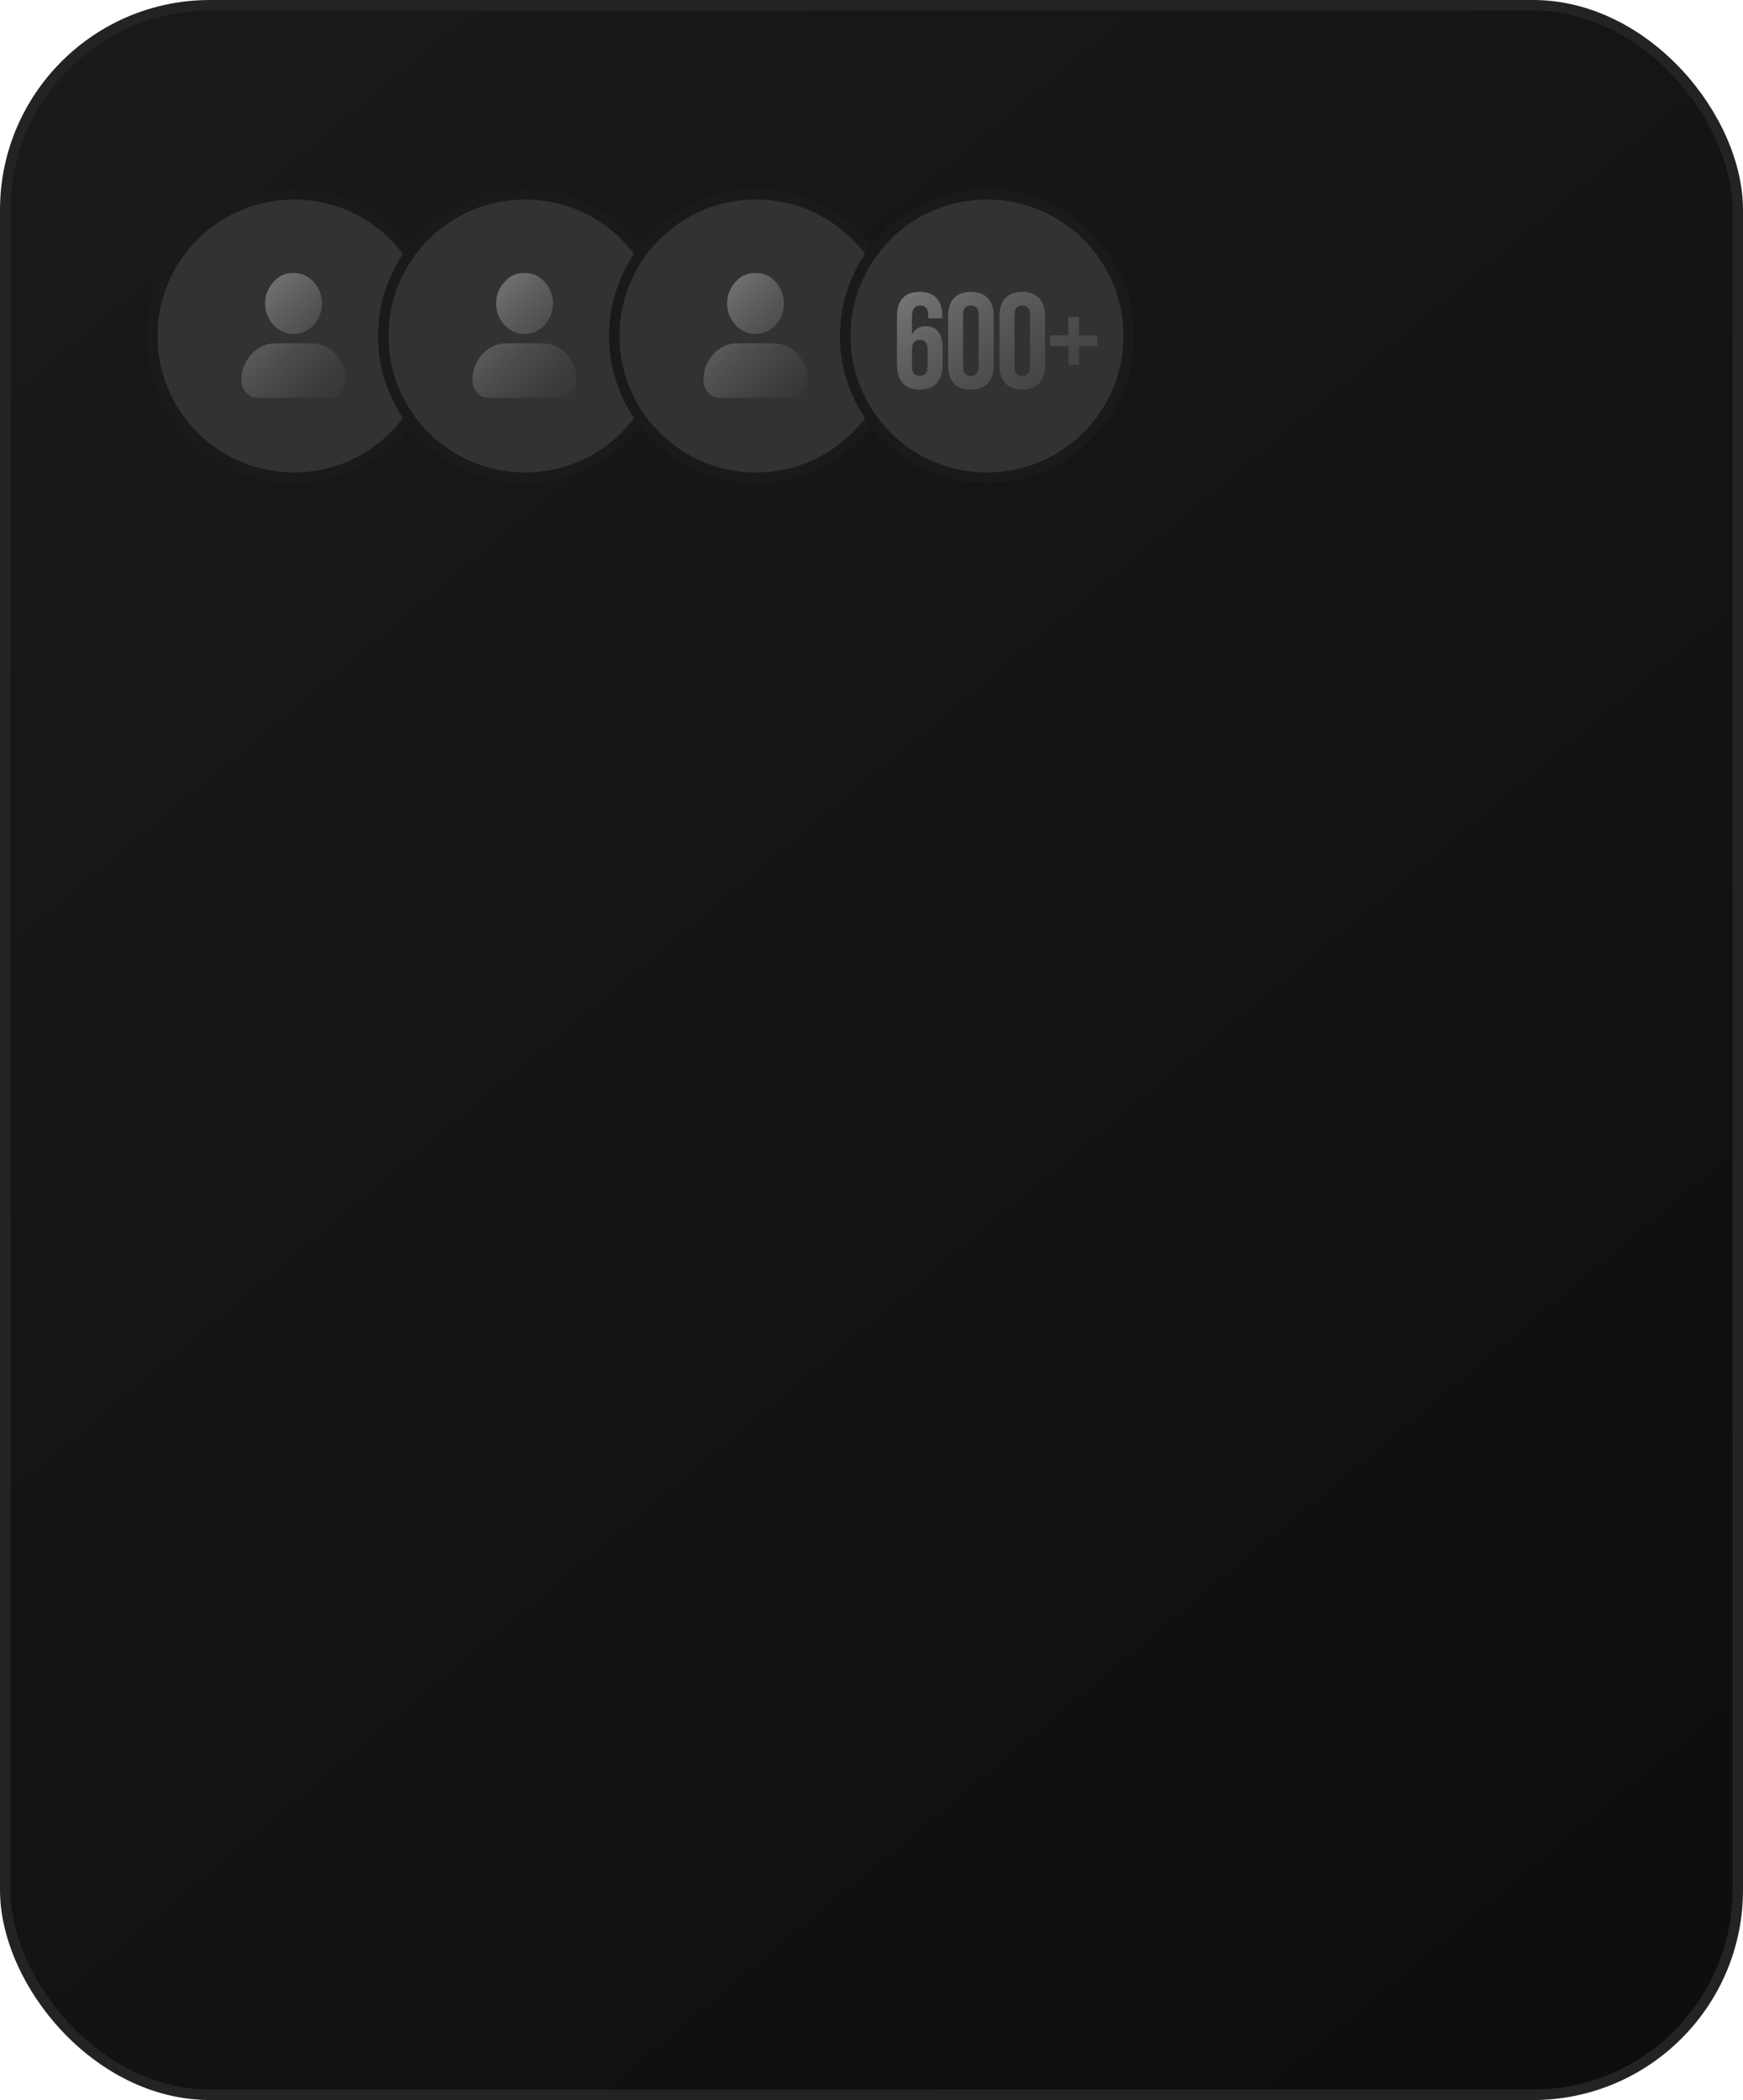
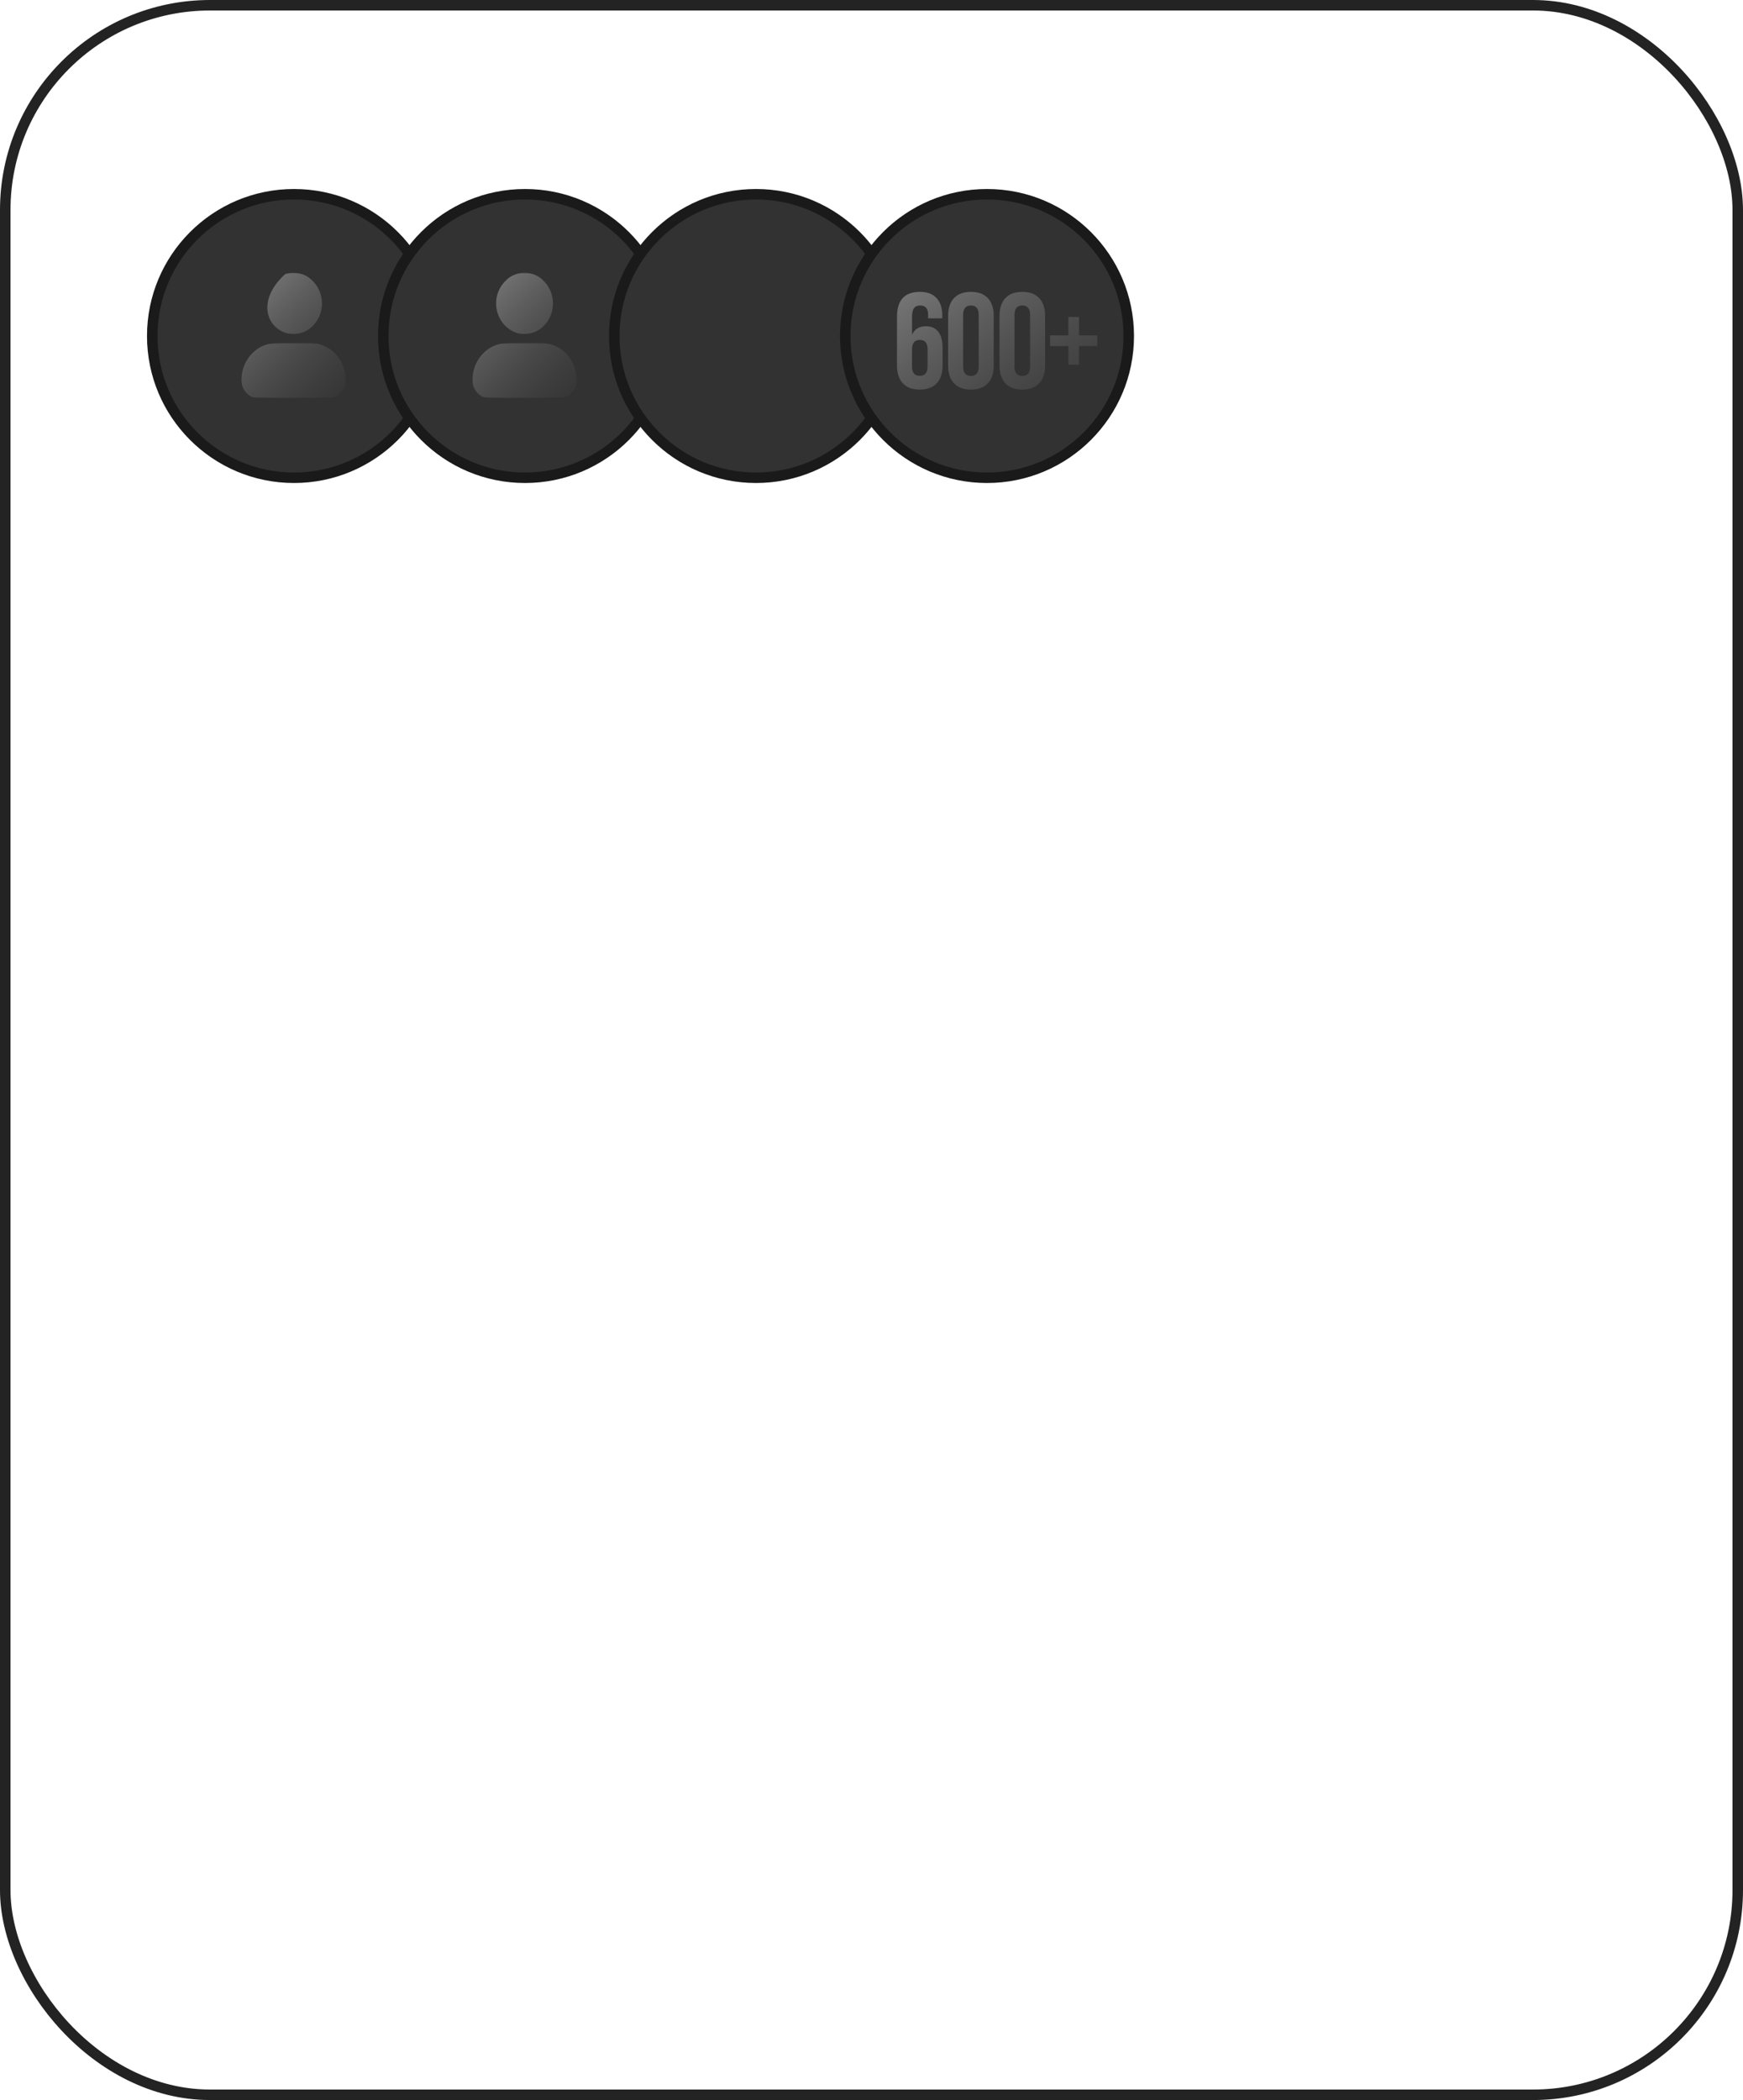
<svg xmlns="http://www.w3.org/2000/svg" width="166" height="200" viewBox="0 0 166 200" fill="none">
-   <rect x="0.5" y="0.5" width="165" height="199" rx="19.5" fill="url(#paint0_linear_386_1030)" />
  <rect x="0.5" y="0.5" width="165" height="199" rx="19.5" stroke="#232323" />
  <circle cx="28" cy="32" r="13.5" fill="#323232" stroke="#1A1A1A" />
-   <path fill-rule="evenodd" clip-rule="evenodd" d="M27.163 26.105C26.681 26.273 26.413 26.452 26.047 26.849C24.607 28.409 25.2 30.981 27.163 31.692C27.365 31.765 27.609 31.798 27.958 31.798C28.738 31.798 29.333 31.533 29.878 30.945C30.93 29.81 30.926 27.994 29.869 26.848C29.31 26.242 28.746 25.995 27.935 26C27.626 26.002 27.351 26.04 27.163 26.105ZM25.425 32.802C24.369 33.101 23.497 33.989 23.154 35.117C22.951 35.781 22.948 36.542 23.146 36.946C23.322 37.304 23.622 37.62 23.931 37.771C24.164 37.884 24.263 37.887 27.958 37.887C31.653 37.887 31.752 37.884 31.985 37.771C32.294 37.62 32.594 37.304 32.77 36.946C32.894 36.693 32.909 36.599 32.905 36.117C32.894 34.556 31.892 33.192 30.47 32.8C30.094 32.696 29.884 32.687 27.936 32.69C26.021 32.693 25.774 32.704 25.425 32.802Z" fill="url(#paint1_linear_386_1030)" />
+   <path fill-rule="evenodd" clip-rule="evenodd" d="M27.163 26.105C24.607 28.409 25.2 30.981 27.163 31.692C27.365 31.765 27.609 31.798 27.958 31.798C28.738 31.798 29.333 31.533 29.878 30.945C30.93 29.81 30.926 27.994 29.869 26.848C29.31 26.242 28.746 25.995 27.935 26C27.626 26.002 27.351 26.04 27.163 26.105ZM25.425 32.802C24.369 33.101 23.497 33.989 23.154 35.117C22.951 35.781 22.948 36.542 23.146 36.946C23.322 37.304 23.622 37.62 23.931 37.771C24.164 37.884 24.263 37.887 27.958 37.887C31.653 37.887 31.752 37.884 31.985 37.771C32.294 37.62 32.594 37.304 32.77 36.946C32.894 36.693 32.909 36.599 32.905 36.117C32.894 34.556 31.892 33.192 30.47 32.8C30.094 32.696 29.884 32.687 27.936 32.69C26.021 32.693 25.774 32.704 25.425 32.802Z" fill="url(#paint1_linear_386_1030)" />
  <circle cx="50" cy="32" r="13.5" fill="#323232" stroke="#1A1A1A" />
  <circle cx="72" cy="32" r="13.5" fill="#323232" stroke="#1A1A1A" />
  <circle cx="94" cy="32" r="13.5" fill="#323232" stroke="#1A1A1A" />
  <path fill-rule="evenodd" clip-rule="evenodd" d="M49.163 26.105C48.681 26.273 48.413 26.452 48.047 26.849C46.607 28.409 47.2 30.981 49.163 31.692C49.365 31.765 49.609 31.798 49.958 31.798C50.737 31.798 51.333 31.533 51.878 30.945C52.93 29.81 52.926 27.994 51.869 26.848C51.31 26.242 50.746 25.995 49.935 26C49.626 26.002 49.35 26.04 49.163 26.105ZM47.425 32.802C46.369 33.101 45.497 33.989 45.154 35.117C44.952 35.781 44.949 36.542 45.146 36.946C45.322 37.304 45.622 37.62 45.931 37.771C46.164 37.884 46.263 37.887 49.958 37.887C53.653 37.887 53.752 37.884 53.985 37.771C54.294 37.62 54.594 37.304 54.77 36.946C54.894 36.693 54.909 36.599 54.905 36.117C54.894 34.556 53.892 33.192 52.47 32.8C52.094 32.696 51.884 32.687 49.936 32.69C48.021 32.693 47.774 32.704 47.425 32.802Z" fill="url(#paint2_linear_386_1030)" />
-   <path fill-rule="evenodd" clip-rule="evenodd" d="M71.163 26.105C70.681 26.273 70.413 26.452 70.047 26.849C68.607 28.409 69.2 30.981 71.163 31.692C71.365 31.765 71.609 31.798 71.958 31.798C72.737 31.798 73.333 31.533 73.878 30.945C74.93 29.81 74.926 27.994 73.869 26.848C73.31 26.242 72.746 25.995 71.935 26C71.626 26.002 71.35 26.04 71.163 26.105ZM69.425 32.802C68.369 33.101 67.497 33.989 67.154 35.117C66.951 35.781 66.948 36.542 67.146 36.946C67.322 37.304 67.622 37.62 67.931 37.771C68.164 37.884 68.263 37.887 71.958 37.887C75.653 37.887 75.752 37.884 75.985 37.771C76.294 37.62 76.594 37.304 76.77 36.946C76.894 36.693 76.909 36.599 76.905 36.117C76.894 34.556 75.892 33.192 74.47 32.8C74.094 32.696 73.884 32.687 71.936 32.69C70.021 32.693 69.774 32.704 69.425 32.802Z" fill="url(#paint3_linear_386_1030)" />
  <path d="M85.429 30.162C85.429 28.585 86.157 27.796 87.613 27.796C88.306 27.796 88.835 27.995 89.199 28.394C89.563 28.784 89.745 29.347 89.745 30.084V30.318H88.393V29.993C88.393 29.395 88.146 29.096 87.652 29.096C87.383 29.096 87.184 29.178 87.054 29.343C86.924 29.508 86.859 29.798 86.859 30.214V31.878C87.11 31.341 87.552 31.072 88.185 31.072C88.705 31.072 89.099 31.25 89.368 31.605C89.637 31.96 89.771 32.476 89.771 33.152V34.816C89.771 35.544 89.585 36.107 89.212 36.506C88.839 36.905 88.302 37.104 87.6 37.104C86.898 37.104 86.361 36.905 85.988 36.506C85.615 36.107 85.429 35.544 85.429 34.816V30.162ZM87.6 32.372C87.106 32.372 86.859 32.671 86.859 33.269V34.907C86.859 35.496 87.106 35.791 87.6 35.791C88.094 35.791 88.341 35.496 88.341 34.907V33.269C88.341 32.671 88.094 32.372 87.6 32.372ZM90.297 30.084C90.297 29.356 90.484 28.793 90.856 28.394C91.229 27.995 91.766 27.796 92.468 27.796C93.17 27.796 93.708 27.995 94.08 28.394C94.453 28.793 94.639 29.356 94.639 30.084V34.816C94.639 35.544 94.453 36.107 94.08 36.506C93.708 36.905 93.17 37.104 92.468 37.104C91.766 37.104 91.229 36.905 90.856 36.506C90.484 36.107 90.297 35.544 90.297 34.816V30.084ZM91.727 34.907C91.727 35.505 91.974 35.804 92.468 35.804C92.962 35.804 93.209 35.505 93.209 34.907V29.993C93.209 29.395 92.962 29.096 92.468 29.096C91.974 29.096 91.727 29.395 91.727 29.993V34.907ZM95.192 30.084C95.192 29.356 95.378 28.793 95.751 28.394C96.123 27.995 96.661 27.796 97.363 27.796C98.065 27.796 98.602 27.995 98.975 28.394C99.347 28.793 99.534 29.356 99.534 30.084V34.816C99.534 35.544 99.347 36.107 98.975 36.506C98.602 36.905 98.065 37.104 97.363 37.104C96.661 37.104 96.123 36.905 95.751 36.506C95.378 36.107 95.192 35.544 95.192 34.816V30.084ZM96.622 34.907C96.622 35.505 96.869 35.804 97.363 35.804C97.857 35.804 98.104 35.505 98.104 34.907V29.993C98.104 29.395 97.857 29.096 97.363 29.096C96.869 29.096 96.622 29.395 96.622 29.993V34.907ZM104.506 31.943V32.957H102.764V34.738H101.75V32.957H100.008V31.943H101.75V30.188H102.764V31.943H104.506Z" fill="url(#paint4_linear_386_1030)" />
  <defs>
    <linearGradient id="paint0_linear_386_1030" x1="0" y1="0" x2="166" y2="200" gradientUnits="userSpaceOnUse">
      <stop stop-color="#1A1A1A" />
      <stop offset="1" stop-color="#0D0D0D" />
    </linearGradient>
    <linearGradient id="paint1_linear_386_1030" x1="23" y1="26" x2="33.753" y2="37.063" gradientUnits="userSpaceOnUse">
      <stop stop-color="#838383" />
      <stop offset="1" stop-color="#545454" stop-opacity="0.09" />
    </linearGradient>
    <linearGradient id="paint2_linear_386_1030" x1="45" y1="26" x2="55.753" y2="37.063" gradientUnits="userSpaceOnUse">
      <stop stop-color="#838383" />
      <stop offset="1" stop-color="#545454" stop-opacity="0.09" />
    </linearGradient>
    <linearGradient id="paint3_linear_386_1030" x1="67" y1="26" x2="77.753" y2="37.063" gradientUnits="userSpaceOnUse">
      <stop stop-color="#838383" />
      <stop offset="1" stop-color="#545454" stop-opacity="0.09" />
    </linearGradient>
    <linearGradient id="paint4_linear_386_1030" x1="85" y1="25" x2="99.372" y2="45.875" gradientUnits="userSpaceOnUse">
      <stop stop-color="#838383" />
      <stop offset="1" stop-color="#545454" stop-opacity="0.09" />
    </linearGradient>
  </defs>
</svg>